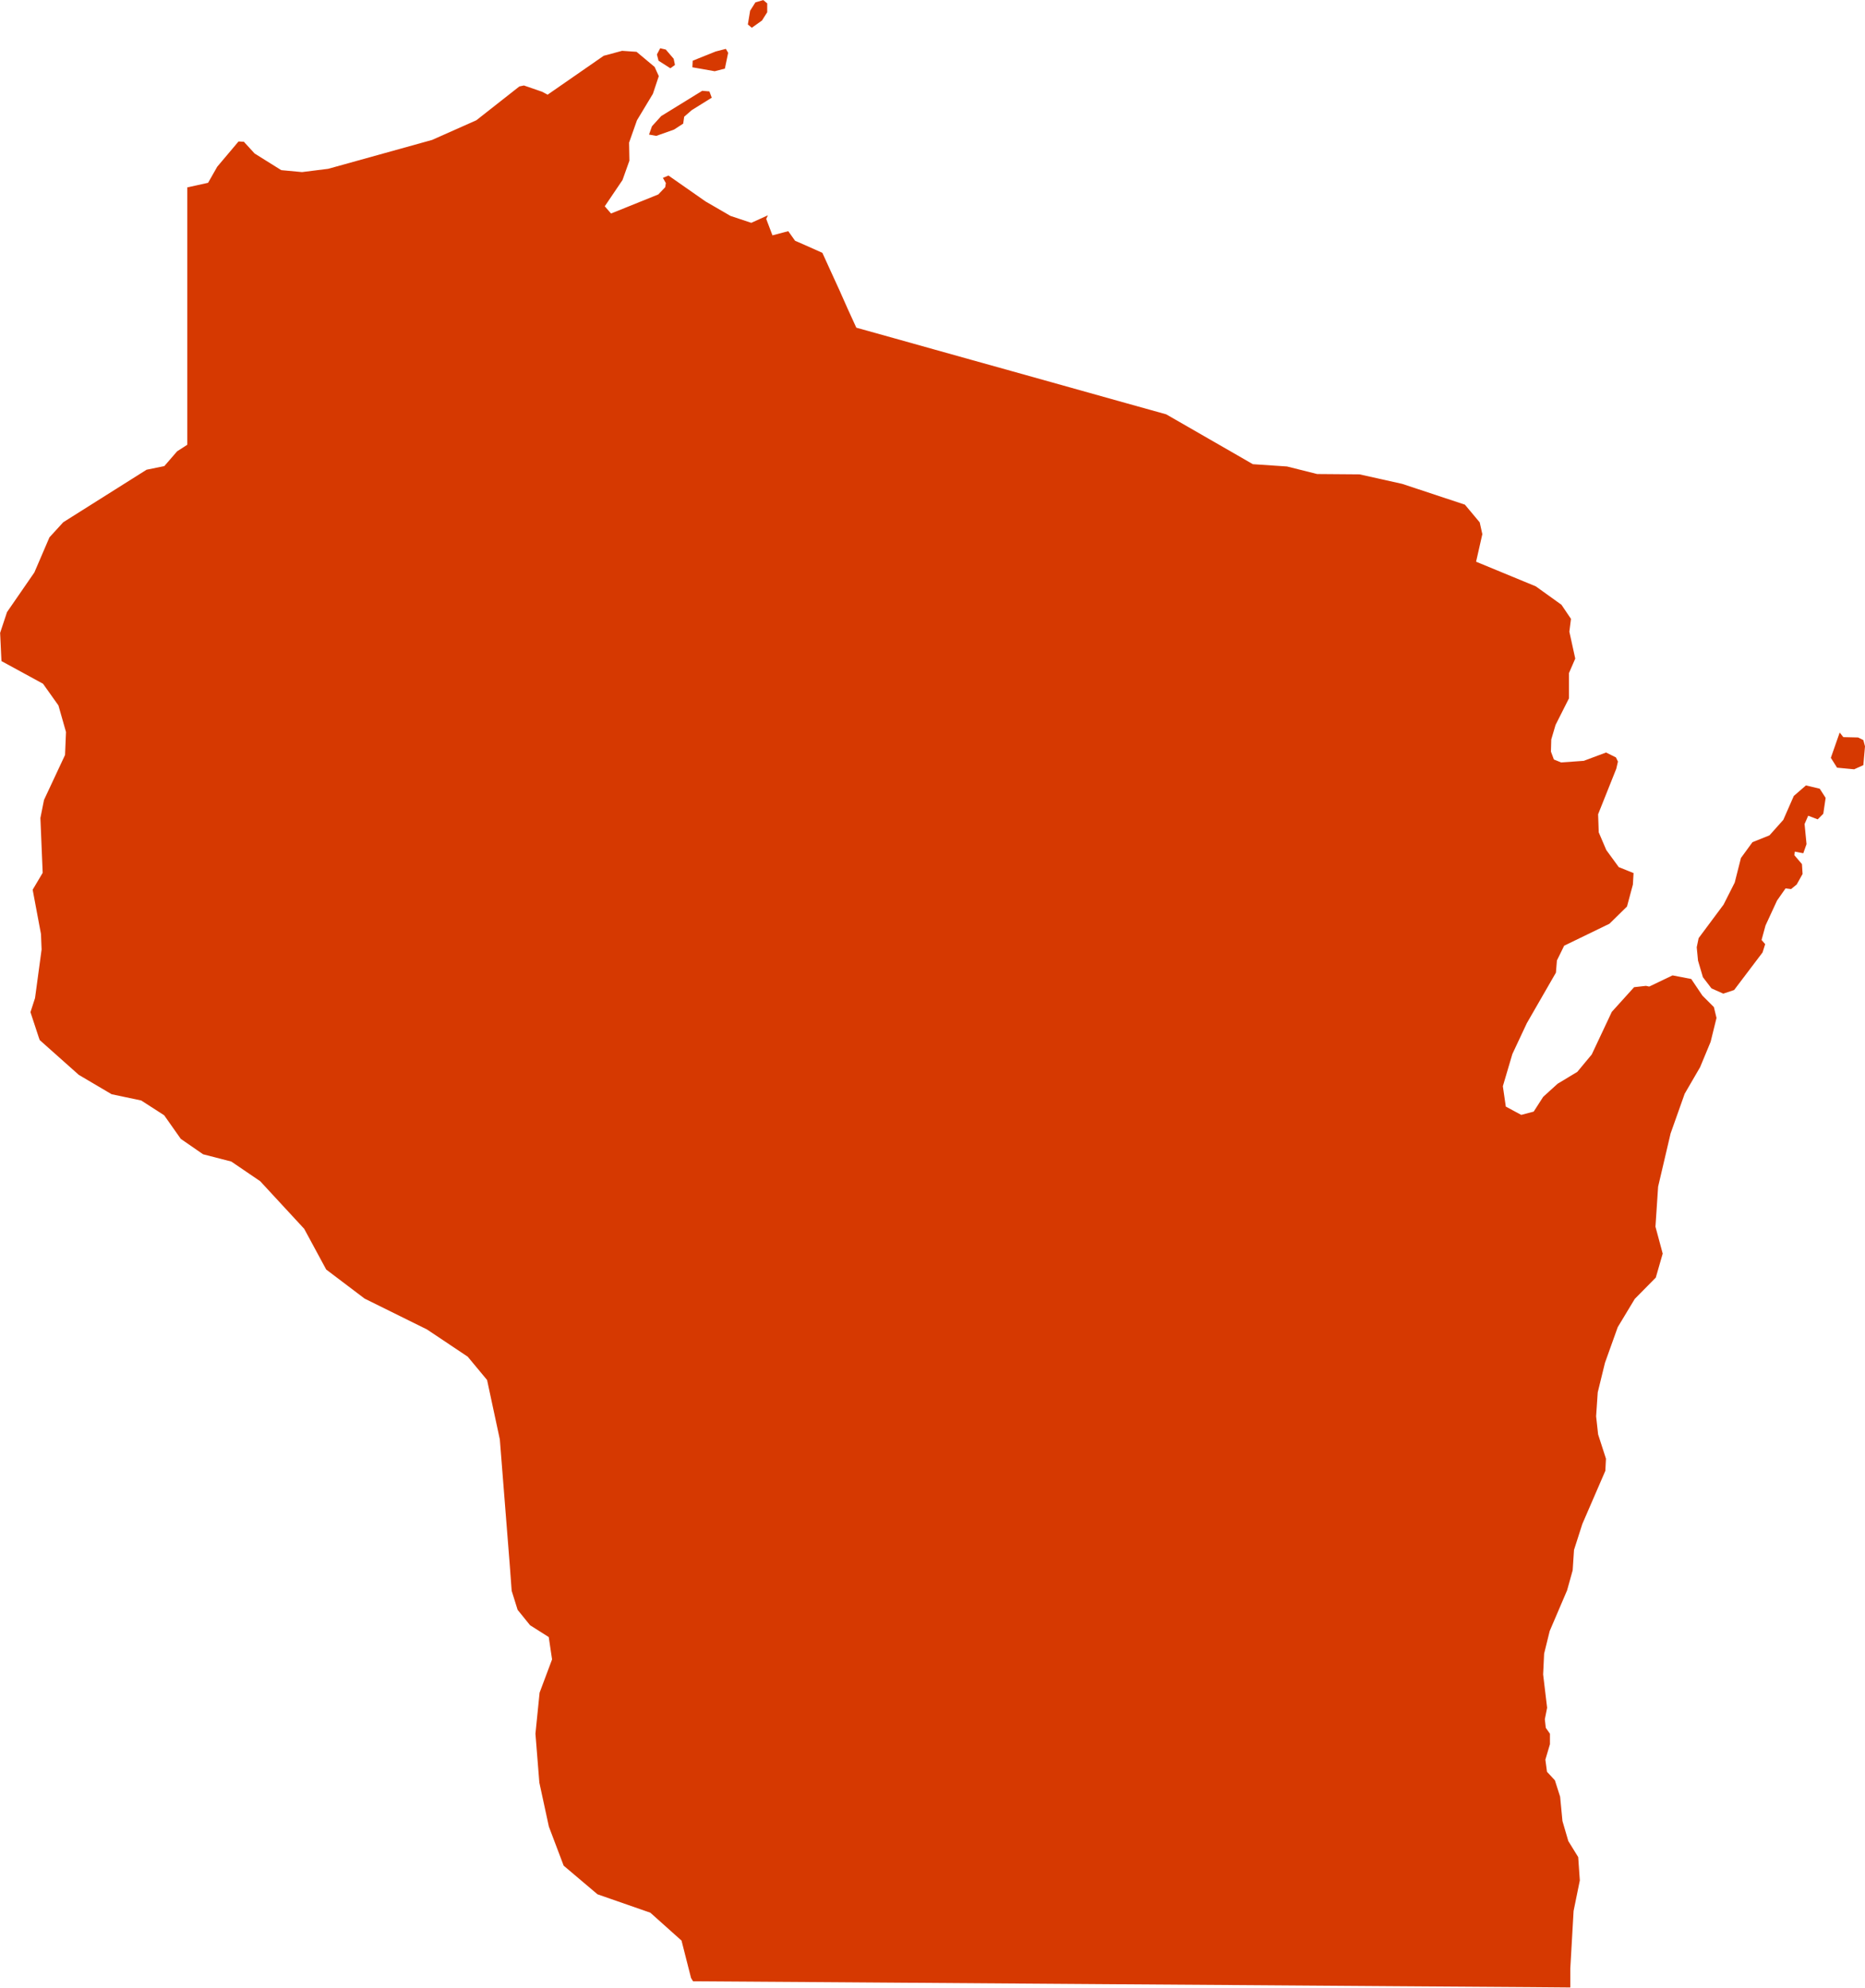
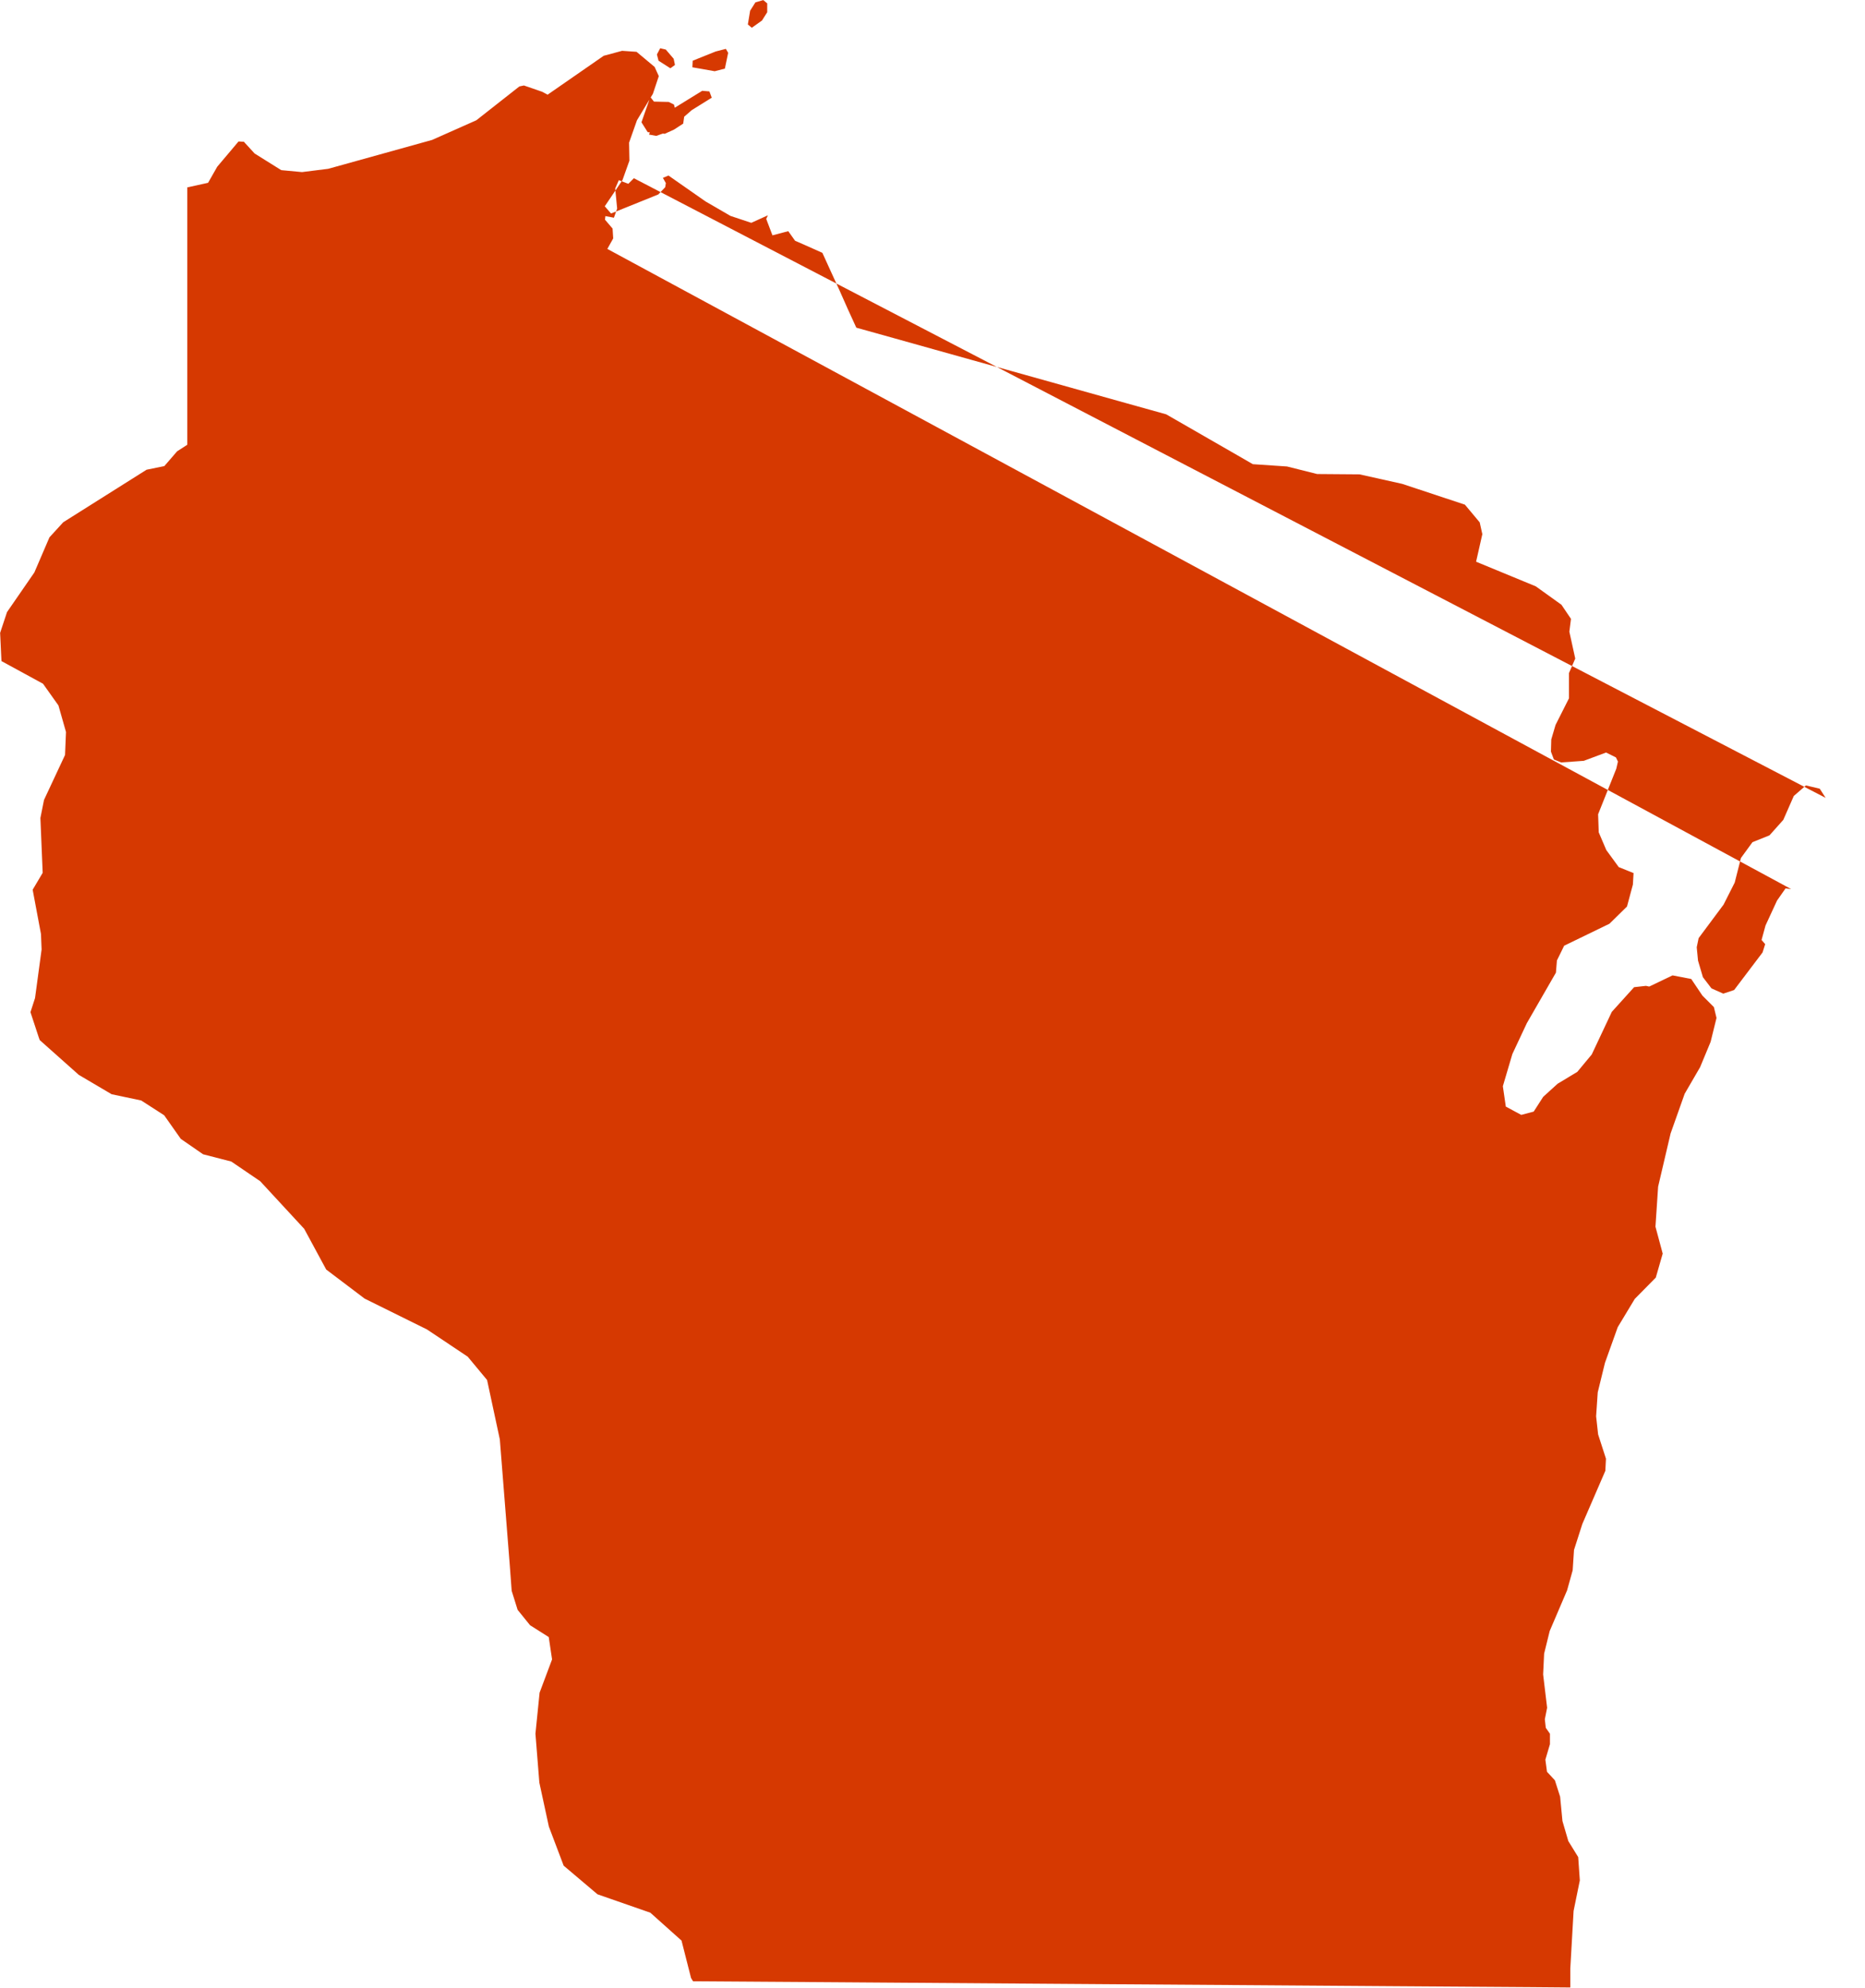
<svg xmlns="http://www.w3.org/2000/svg" id="Layer_1" data-name="Layer 1" viewBox="0 0 448.76 478.29">
  <defs>
    <style>.cls-1{fill:#d63901;}</style>
  </defs>
-   <path id="US-WI" class="cls-1" d="M257.08,14l-2.45,1.74-.95-.79.55-3.32,1.27-2,1.89-.55.95.79V12ZM236.14,24.69l-1.1.8-2.85-1.82-.39-1.51.79-1.49,1.34.31,1.9,2.22ZM258.5,60.87l-.4.87,1.5,3.95,3.8-1L265.05,67l2.3,1,4.26,1.9,2.05,4.5,2.06,4.5,2,4.51,2.06,4.5,9.32,2.6,9.31,2.61,9.33,2.61,9.32,2.6,9.32,2.61,9.32,2.61,9.32,2.61,9.32,2.6,5.22,3,5.21,3,5.22,3,5.2,3,8.22.55,7.26,1.82,10.2.08,10.27,2.29,15.08,5,3.56,4.26.63,2.84-1.5,6.63,14.37,5.93,6.17,4.43,2.29,3.39-.39,3.09,1.42,6.47-1.51,3.48v6.08l-3.23,6.4L447,187l-.08,2.92.71,1.9,1.74.71,5.45-.39,5.37-2,2.37,1.18.48,1-.4,1.73L458.27,205l.15,4.35,1.82,4.26,3,4.11,3.56,1.43-.16,2.76-1.42,5.29L461,231.34l-10.9,5.29-1.74,3.55-.24,2.93-7,12.16-3.48,7.42-2.29,7.75.71,4.9,3.71,2,3-.79,2.29-3.56,3.47-3.15,4.73-2.85,3.48-4.19,4.83-10.26,5.36-5.93,2.85-.32.79.17,5.61-2.69,4.5.87,2.69,4,2.76,2.76.63,2.61-1.42,5.76-2.53,6.09-3.71,6.39-3.39,9.56-3,12.8-.64,9.63,1.74,6.48-1.66,5.77-5.06,5.13-4.1,6.8L459.92,337l-1.74,7.11-.39,5.76.48,4.35,1.89,5.85-.15,2.92-5.54,12.8-2,6.24-.32,4.89-1.34,4.82-4.19,9.8-1.34,5.44-.24,5L446,420l-.55,2.77.23,2.06,1,1.42v2.53l-1.1,3.71.39,2.92,1.9,2.05,1.26,3.95.56,5.85,1.41,4.82,2.38,3.86.39,5.61-1.5,7.35-.79,13.83v4.58l-9.48-.08L408.66,487l-33.49-.24-33.5-.23-33.49-.24-33.49-.24-34.2-.23-.48-.79-2.29-9-7.5-6.71-12.72-4.43L209.36,458l-3.56-9.4-2.29-10.58-.94-11.77,1-9.88,3-8-.8-5.38-4.49-2.84-3-3.71-1.43-4.58-.47-6.33L194,355.43l-3.07-14.3-4.66-5.61-9.8-6.55-15-7.42-9.25-7-5.29-9.79-10.59-11.46-6.95-4.73-6.79-1.75-5.37-3.71-4-5.68-5.53-3.56-7.11-1.5-7.9-4.66-9.4-8.37-.23-.64-2-6.08,1.1-3.39,1.58-11.69-.15-3.72-2-10.66L84,219.09l-.55-13.19.87-4.35,5.06-10.82.23-5.53-1.82-6.39-3.71-5.22-10-5.45-.32-6.79,1.66-5L82,146.81l3.63-8.45,3.32-3.63L109,122.09l4.27-.87,3.08-3.56,2.45-1.58V54.15l5-1.1L126,49.18l5.13-6.08,1.35.08v.07L135,46l6.4,4,5,.47,6.31-.79,25-6.95L188.35,38l10.35-8.14,1.1-.23,4.35,1.5,1.35.71L219,22.48l4.42-1.19,3.48.24,4.35,3.64,1,2.21-1.42,4.26L227,38l-1.9,5.38.08,4.34-1.66,4.66-4.27,6.32,1.51,1.74,11.37-4.59,1.66-1.73.16-1-.71-1.26,1.34-.56,8.93,6.24,6,3.48,5,1.66Zm-10.35-35.3-2.45.63-5.37-.95.08-1.58,5.53-2.22,2.45-.63.55.95ZM235.9,40.25l-4.26,1.51-1.74-.32.71-2,2.22-2.45,9.87-6.08,1.73.15.56,1.51-4.82,3-1.81,1.58-.24,1.66ZM522.09,193.18l-2.21,1-4.11-.39-1.5-2.37,2.13-6.09.87,1.11,3.56.08,1.26.63.4,1.5Zm-9.64,11.7-1.34,1.34-2.29-.87-.87,2,.47,4.83-.78,2.2-2.05-.39-.09.87,1.82,2.13.15,2.37-1.41,2.53L504.71,223l-1.34-.16-2.05,2.93-2.77,6-.95,3.48.87,1-.63,2L491,247.29l-2.61.87-2.84-1.26-2.06-2.69-1.18-4L482,237l.46-2.2,6-8.06,2.68-5.3,1.5-5.92,2.77-3.8,4.1-1.65,3.32-3.72,2.53-5.76,2.92-2.53,3.32.79,1.42,2.21Z" transform="translate(-73.73 -9.06)" />
+   <path id="US-WI" class="cls-1" d="M257.08,14l-2.45,1.74-.95-.79.55-3.32,1.27-2,1.89-.55.95.79V12ZM236.14,24.69l-1.1.8-2.85-1.82-.39-1.51.79-1.49,1.34.31,1.9,2.22ZM258.5,60.87l-.4.87,1.5,3.95,3.8-1L265.05,67l2.3,1,4.26,1.9,2.05,4.5,2.06,4.5,2,4.51,2.06,4.5,9.32,2.6,9.31,2.61,9.33,2.61,9.32,2.6,9.32,2.61,9.32,2.61,9.32,2.61,9.32,2.6,5.22,3,5.21,3,5.22,3,5.2,3,8.22.55,7.26,1.82,10.2.08,10.27,2.29,15.08,5,3.56,4.26.63,2.84-1.5,6.63,14.37,5.93,6.17,4.43,2.29,3.39-.39,3.09,1.42,6.47-1.51,3.48v6.08l-3.23,6.4L447,187l-.08,2.92.71,1.9,1.74.71,5.45-.39,5.37-2,2.37,1.18.48,1-.4,1.73L458.27,205l.15,4.35,1.82,4.26,3,4.11,3.56,1.43-.16,2.76-1.42,5.29L461,231.34l-10.9,5.29-1.74,3.55-.24,2.93-7,12.16-3.48,7.42-2.29,7.75.71,4.9,3.71,2,3-.79,2.29-3.56,3.47-3.15,4.73-2.85,3.48-4.19,4.83-10.26,5.36-5.93,2.85-.32.79.17,5.61-2.69,4.5.87,2.69,4,2.76,2.76.63,2.61-1.42,5.76-2.53,6.09-3.71,6.39-3.39,9.56-3,12.8-.64,9.63,1.74,6.48-1.66,5.77-5.06,5.13-4.1,6.8L459.92,337l-1.74,7.11-.39,5.76.48,4.35,1.89,5.85-.15,2.92-5.54,12.8-2,6.24-.32,4.89-1.34,4.82-4.19,9.8-1.34,5.44-.24,5L446,420l-.55,2.77.23,2.06,1,1.42v2.53l-1.1,3.71.39,2.92,1.9,2.05,1.26,3.95.56,5.85,1.41,4.82,2.38,3.86.39,5.61-1.5,7.35-.79,13.83v4.58l-9.48-.08L408.66,487l-33.49-.24-33.5-.23-33.49-.24-33.49-.24-34.2-.23-.48-.79-2.29-9-7.5-6.71-12.72-4.43L209.36,458l-3.56-9.4-2.29-10.58-.94-11.77,1-9.88,3-8-.8-5.38-4.49-2.84-3-3.71-1.43-4.58-.47-6.33L194,355.43l-3.07-14.3-4.66-5.61-9.8-6.55-15-7.42-9.25-7-5.29-9.79-10.59-11.46-6.95-4.73-6.79-1.75-5.37-3.71-4-5.68-5.53-3.56-7.11-1.5-7.9-4.66-9.4-8.37-.23-.64-2-6.08,1.1-3.39,1.58-11.69-.15-3.72-2-10.66L84,219.09l-.55-13.19.87-4.35,5.06-10.82.23-5.53-1.82-6.39-3.71-5.22-10-5.45-.32-6.79,1.66-5L82,146.81l3.63-8.45,3.32-3.63L109,122.09l4.27-.87,3.08-3.56,2.45-1.58V54.15l5-1.1L126,49.18l5.13-6.08,1.35.08v.07L135,46l6.4,4,5,.47,6.31-.79,25-6.95L188.35,38l10.35-8.14,1.1-.23,4.35,1.5,1.35.71L219,22.48l4.42-1.19,3.48.24,4.35,3.64,1,2.21-1.42,4.26L227,38l-1.9,5.38.08,4.34-1.66,4.66-4.27,6.32,1.51,1.74,11.37-4.59,1.66-1.73.16-1-.71-1.26,1.34-.56,8.93,6.24,6,3.48,5,1.66Zm-10.35-35.3-2.45.63-5.37-.95.08-1.58,5.53-2.22,2.45-.63.55.95ZM235.9,40.25l-4.26,1.51-1.74-.32.71-2,2.22-2.45,9.87-6.08,1.73.15.56,1.51-4.82,3-1.81,1.58-.24,1.66Zl-2.21,1-4.11-.39-1.5-2.37,2.13-6.09.87,1.11,3.56.08,1.26.63.4,1.5Zm-9.64,11.7-1.34,1.34-2.29-.87-.87,2,.47,4.83-.78,2.2-2.05-.39-.09.87,1.82,2.13.15,2.37-1.41,2.53L504.71,223l-1.34-.16-2.05,2.93-2.77,6-.95,3.48.87,1-.63,2L491,247.29l-2.61.87-2.84-1.26-2.06-2.69-1.18-4L482,237l.46-2.2,6-8.06,2.68-5.3,1.5-5.92,2.77-3.8,4.1-1.65,3.32-3.72,2.53-5.76,2.92-2.53,3.32.79,1.42,2.21Z" transform="translate(-73.73 -9.06)" />
</svg>